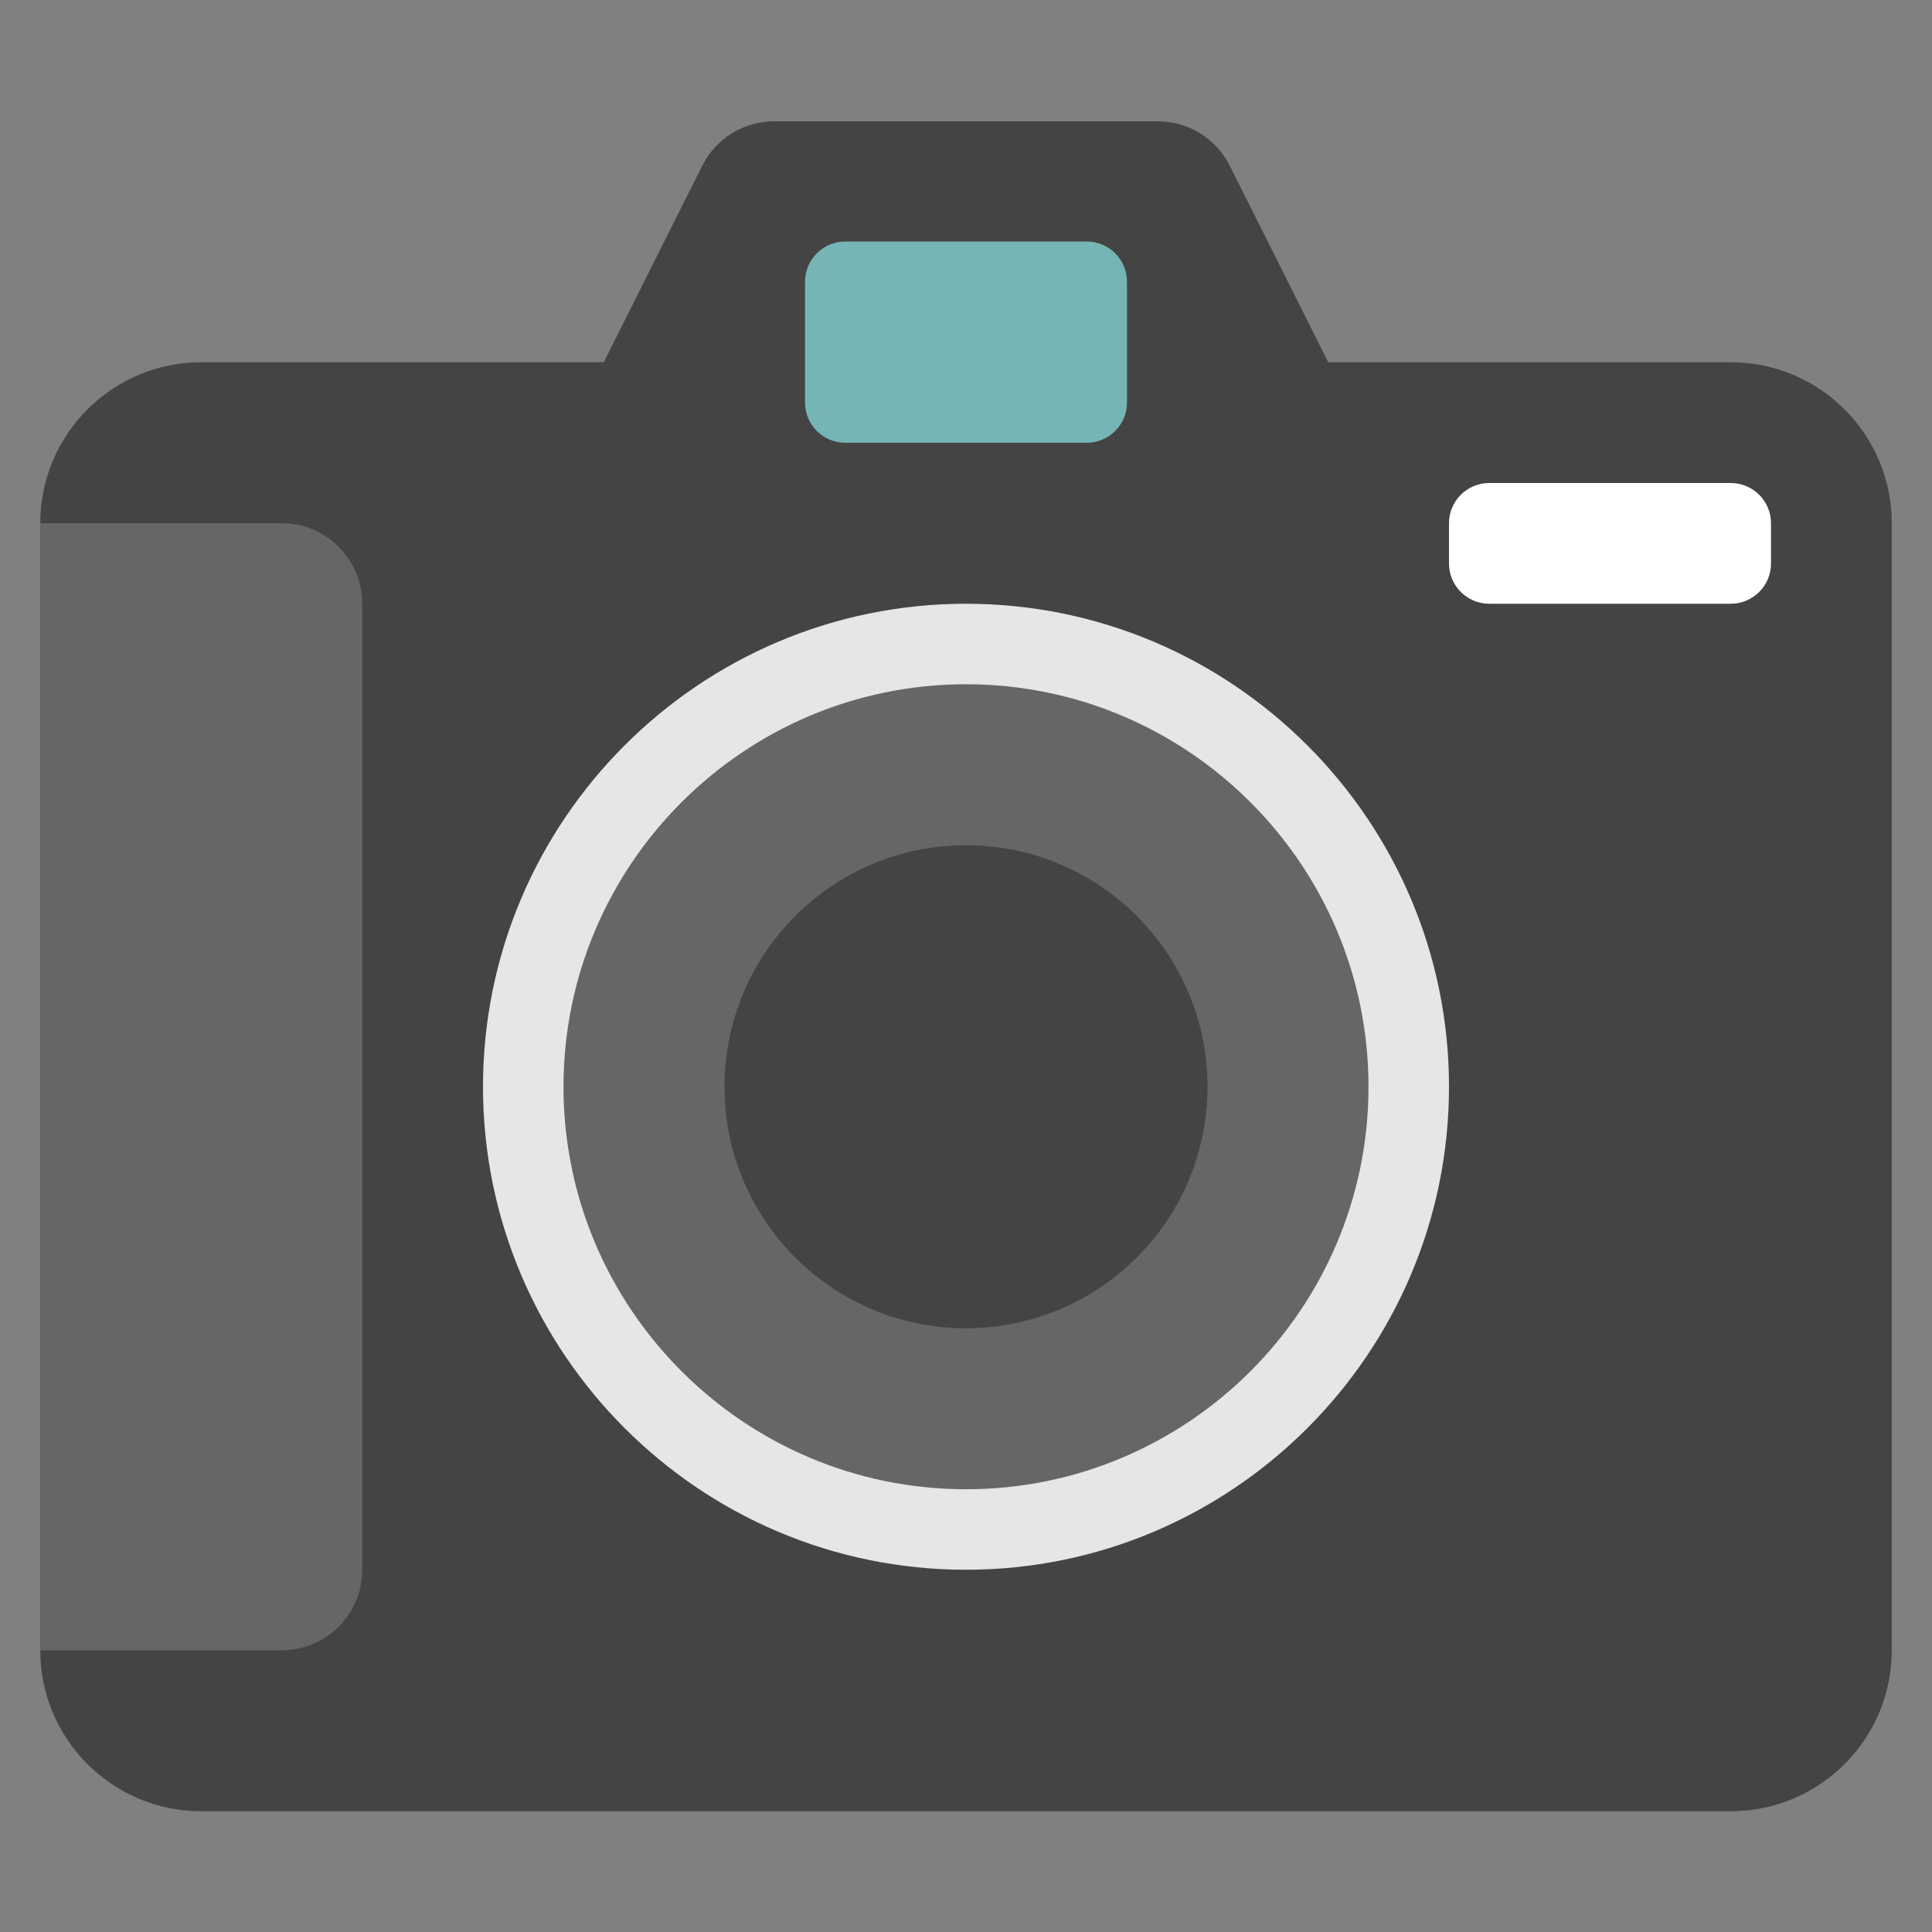
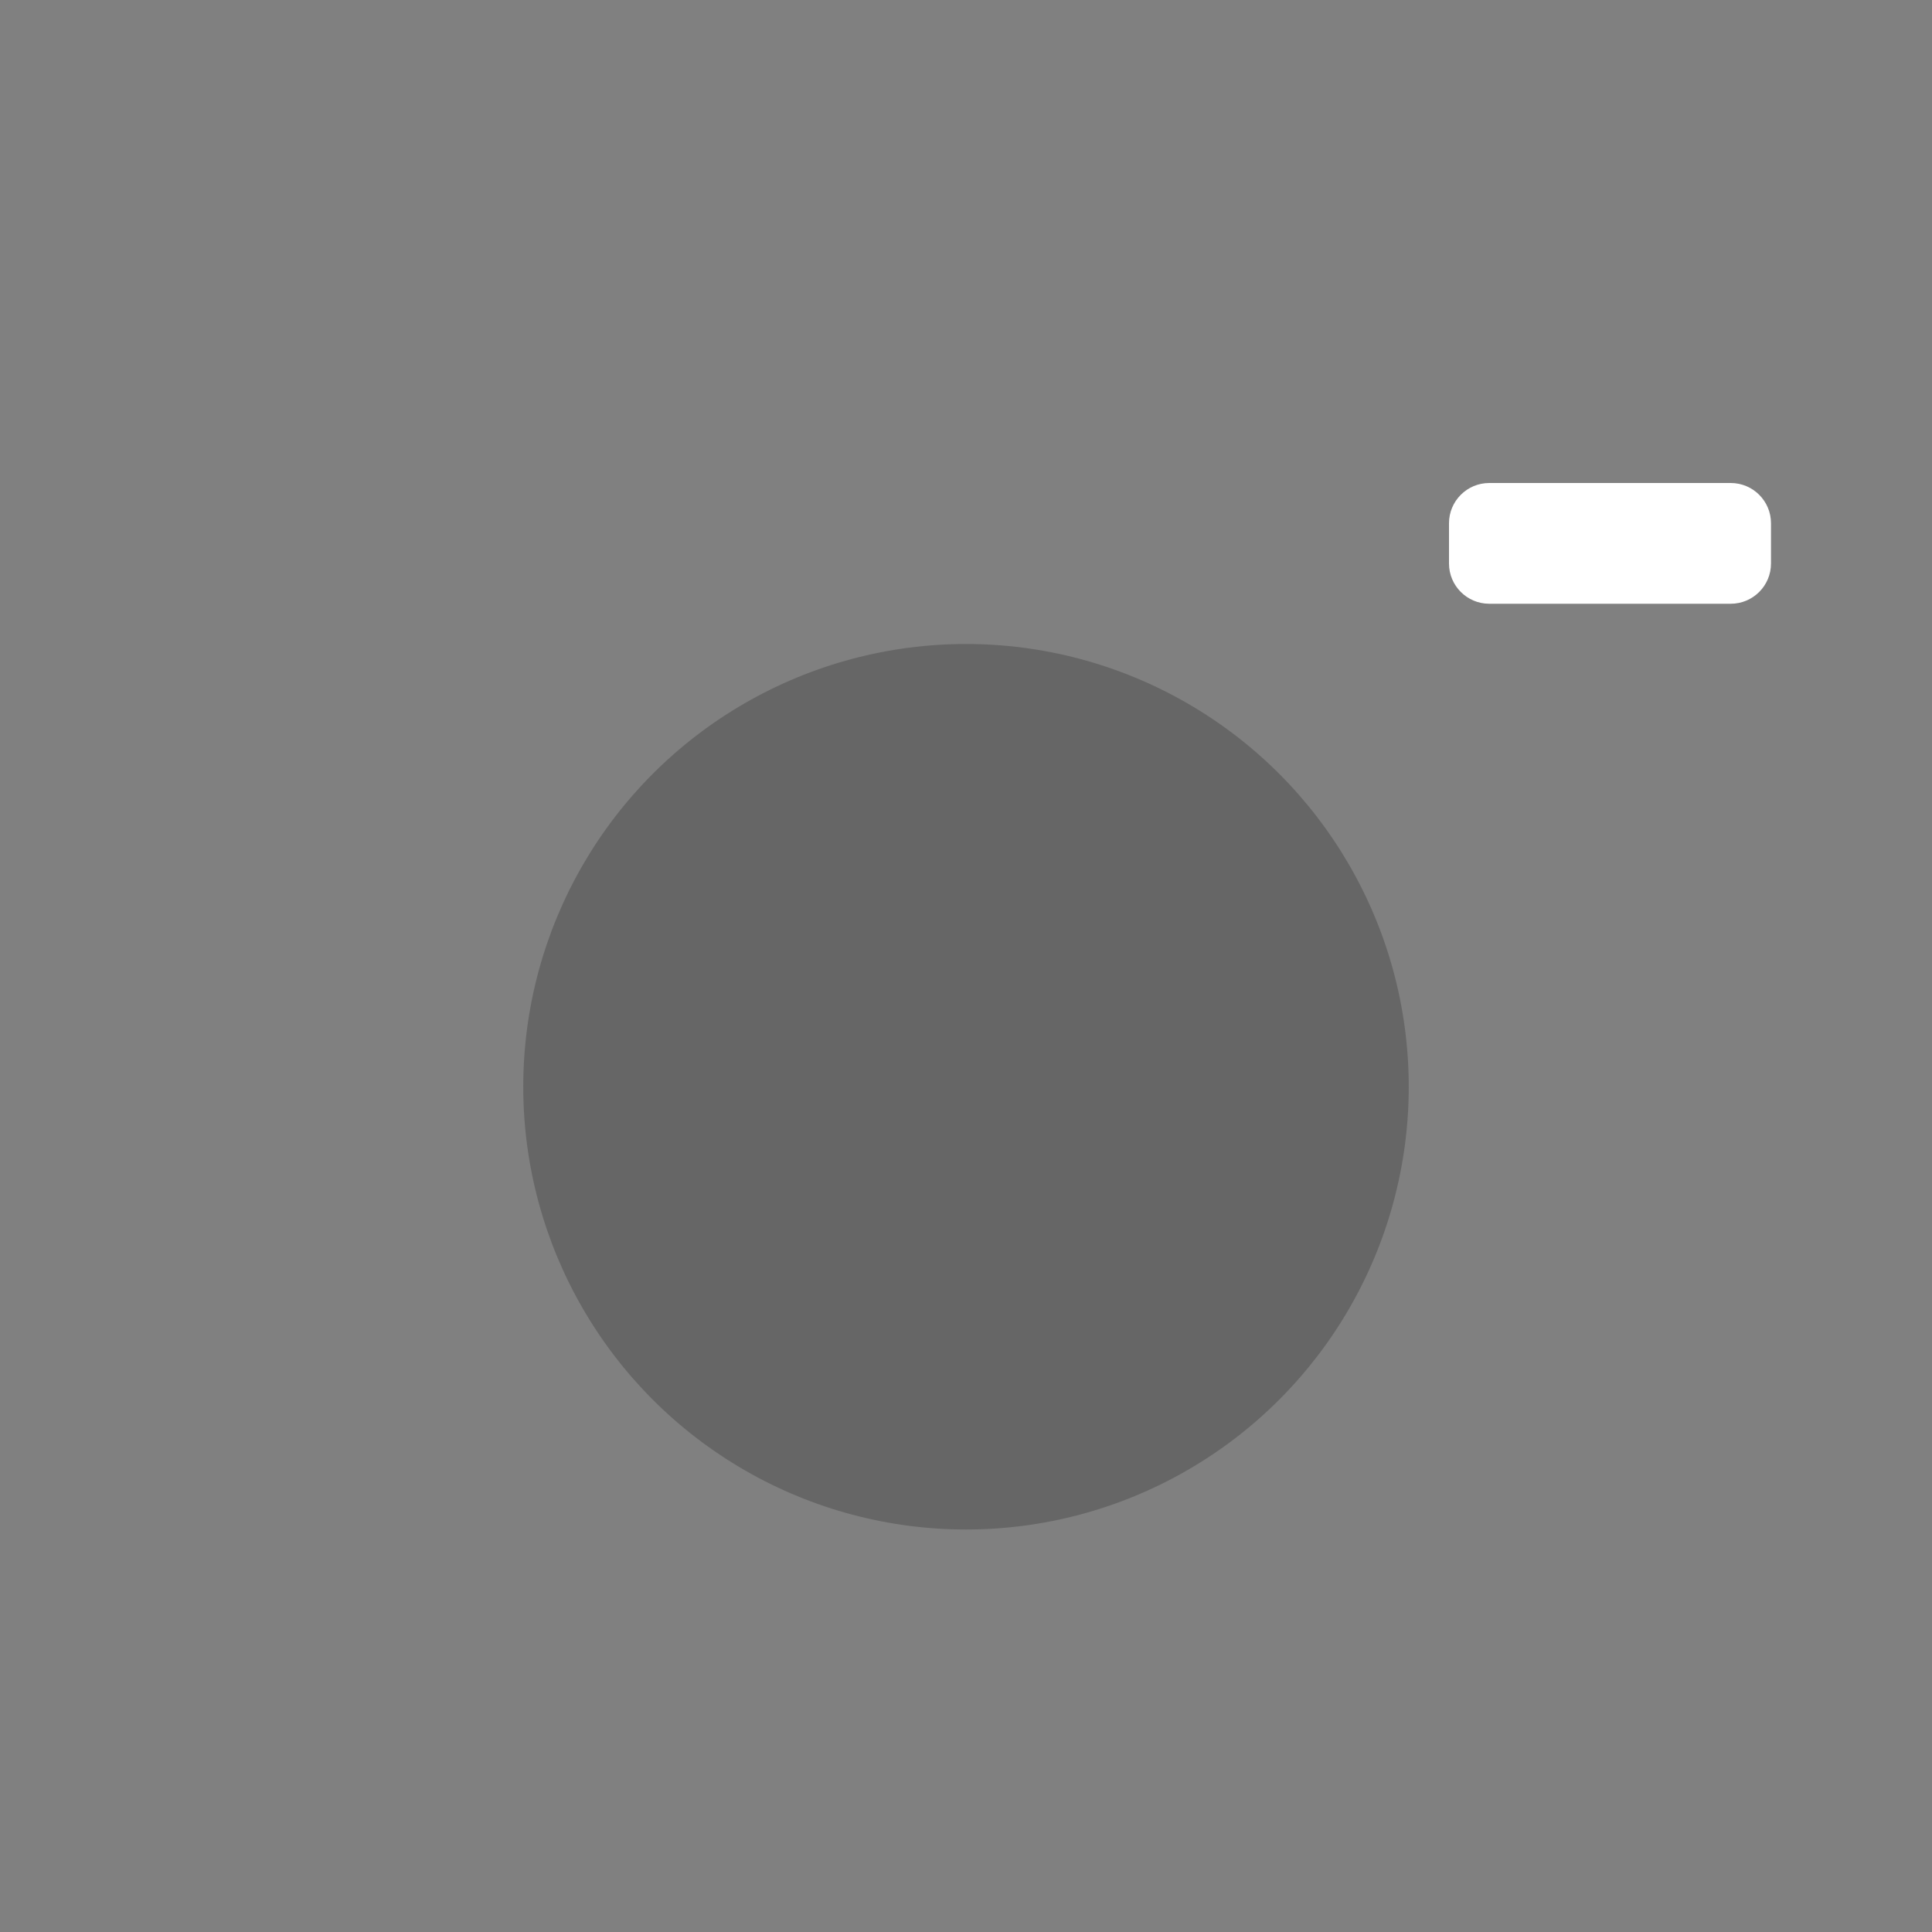
<svg xmlns="http://www.w3.org/2000/svg" viewBox="0 0 48 48" width="48" height="48">
  <rect x="0" y="0" width="48" height="48" fill="#808080" stroke="none" />
  <g class="nc-icon-wrapper">
-     <path fill="#444444" d="M43,9H33l-2.447-4.882c-0.339-0.677-1.031-1.104-1.788-1.104h-9.53 c-0.757,0-1.449,0.427-1.788,1.104L15,9H5c-2.209,0-4,1.791-4,4v28c0,2.209,1.791,4,4,4h38 c2.209,0,4-1.791,4-4V13C47,10.791,45.209,9,43,9z" />
-     <path fill="#666666" d="M7,41H1V13h6c1.105,0,2,0.895,2,2v24C9,40.105,8.105,41,7,41z" />
    <circle fill="#666666" cx="24" cy="27" r="11" />
-     <path fill="#E6E6E6" d="M24,39c-6.617,0-12-5.383-12-12s5.383-12,12-12s12,5.383,12,12S30.617,39,24,39z M24,17 c-5.514,0-10,4.486-10,10s4.486,10,10,10s10-4.486,10-10S29.514,17,24,17z" />
-     <circle fill="#444444" cx="24" cy="27" r="6" />
-     <path fill="#76B5B5" d="M27,11h-6c-0.552,0-1-0.448-1-1V7c0-0.552,0.448-1,1-1h6c0.552,0,1,0.448,1,1v3 C28,10.552,27.552,11,27,11z" />
    <path fill="#FFFFFF" d="M43,15h-6c-0.552,0-1-0.448-1-1v-1c0-0.552,0.448-1,1-1h6c0.552,0,1,0.448,1,1v1 C44,14.552,43.552,15,43,15z" />
  </g>
</svg>